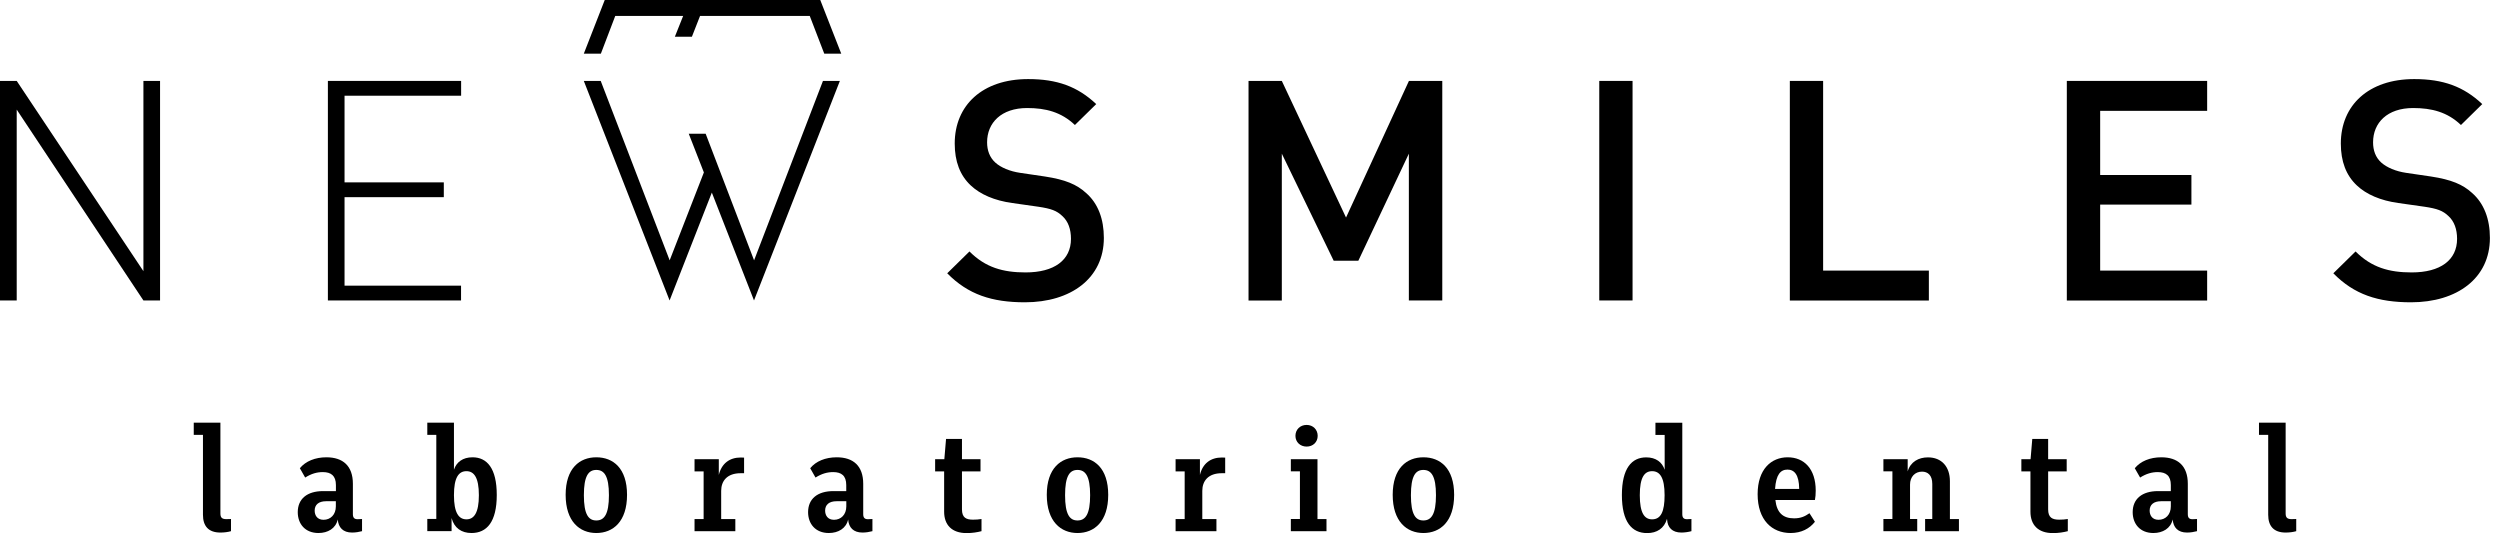
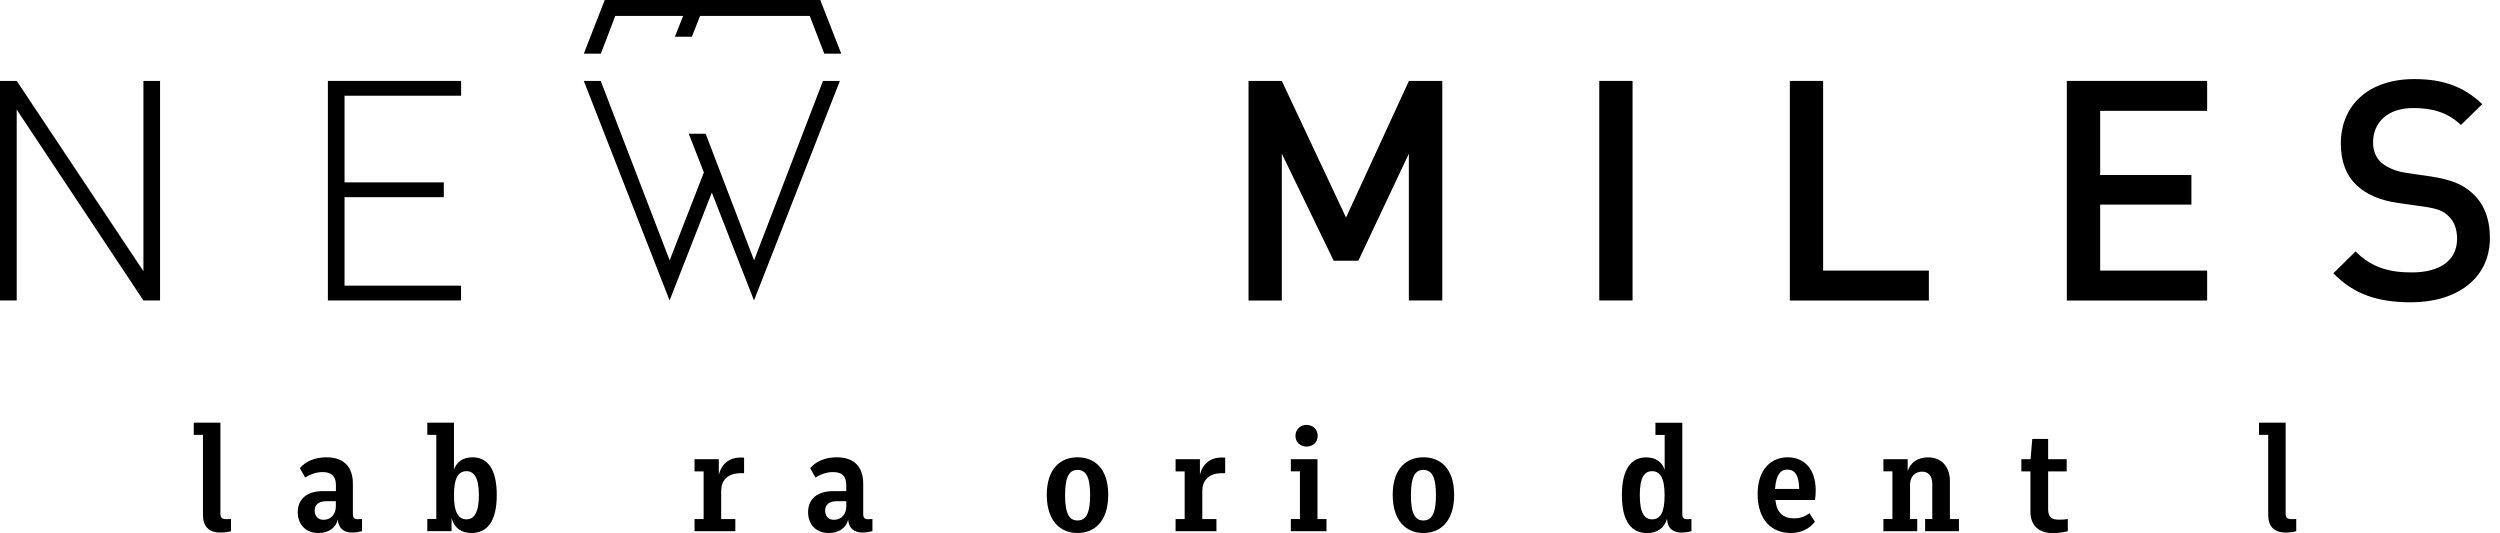
<svg xmlns="http://www.w3.org/2000/svg" width="136" height="29" viewBox="0 0 136 29" fill="none">
  <path d="M7.802 16.345L0.909 5.963V16.345H0V4.402H0.909L7.802 14.752V4.402H8.707V16.345H7.802Z" fill="black" />
-   <path d="M17.837 16.345V4.402H25.085V5.207H18.743V9.921H24.143V10.726H18.743V15.54H25.081V16.345H17.837Z" fill="black" />
-   <path d="M55.755 16.445C53.962 16.445 52.67 16.026 51.529 14.867L52.739 13.679C53.608 14.552 54.564 14.82 55.791 14.82C57.352 14.82 58.261 14.151 58.261 12.992C58.261 12.473 58.11 12.036 57.788 11.75C57.488 11.463 57.184 11.349 56.478 11.245L55.072 11.045C54.099 10.912 53.329 10.576 52.81 10.089C52.223 9.538 51.937 8.783 51.937 7.809C51.937 5.726 53.444 4.302 55.931 4.302C57.506 4.302 58.615 4.703 59.635 5.662L58.475 6.8C57.735 6.095 56.883 5.877 55.877 5.877C54.467 5.877 53.698 6.682 53.698 7.741C53.698 8.178 53.834 8.561 54.149 8.847C54.449 9.116 54.936 9.32 55.491 9.402L56.847 9.602C57.953 9.771 58.576 10.035 59.077 10.493C59.735 11.063 60.05 11.918 60.05 12.941C60.05 15.139 58.257 16.445 55.755 16.445Z" fill="black" />
+   <path d="M17.837 16.345V4.402H25.085V5.207H18.743V9.921H24.143V10.726H18.743V15.54H25.081V16.345H17.837" fill="black" />
  <path d="M76.642 16.345V8.36L73.894 14.183H72.552L69.731 8.36V16.349H67.92V4.402H69.731L73.224 11.835L76.646 4.402H78.46V16.345H76.642Z" fill="black" />
  <path d="M87 16.345V4.402H88.811V16.345H87Z" fill="black" />
  <path d="M97.367 16.345V4.402H99.178V14.72H104.93V16.349H97.367V16.345Z" fill="black" />
  <path d="M112.435 16.345V4.402H120.069V6.03H114.249V9.52H119.213V11.13H114.249V14.72H120.069V16.349H112.435V16.345Z" fill="black" />
  <path d="M131.16 16.445C129.367 16.445 128.071 16.026 126.933 14.867L128.143 13.679C129.016 14.552 129.968 14.82 131.195 14.82C132.756 14.82 133.665 14.151 133.665 12.992C133.665 12.473 133.511 12.036 133.192 11.75C132.892 11.463 132.588 11.349 131.886 11.245L130.476 11.045C129.503 10.912 128.729 10.576 128.214 10.089C127.627 9.538 127.341 8.783 127.341 7.809C127.341 5.726 128.851 4.302 131.331 4.302C132.906 4.302 134.016 4.703 135.035 5.662L133.876 6.8C133.139 6.095 132.283 5.877 131.274 5.877C129.864 5.877 129.095 6.682 129.095 7.741C129.095 8.178 129.227 8.561 129.545 8.847C129.85 9.116 130.333 9.32 130.888 9.402L132.248 9.602C133.353 9.771 133.976 10.035 134.477 10.493C135.132 11.063 135.451 11.918 135.451 12.941C135.454 15.139 133.661 16.445 131.16 16.445Z" fill="black" />
  <path d="M44.84 2.92H45.764L44.622 0H44.543H43.717H38.42H37.511H33.803H32.919H32.898L31.759 2.92H32.687L33.47 0.866H37.164L36.713 1.997H37.64L38.083 0.866H44.05L44.84 2.92Z" fill="black" />
  <path d="M31.759 4.402H32.679L36.43 14.162L38.291 9.38L37.468 7.276H38.388L41.022 14.162L44.769 4.402H45.689L41.018 16.345L38.724 10.476L36.426 16.345L31.759 4.402Z" fill="black" />
  <path d="M11.99 27.937C11.99 28.166 12.09 28.241 12.312 28.241L12.566 28.234V28.896C12.398 28.946 12.187 28.971 11.99 28.971C11.335 28.971 11.041 28.613 11.041 28.005V23.656H10.54V22.994H11.99V27.937Z" fill="black" />
  <path d="M19.695 28.234V28.896C19.534 28.939 19.34 28.971 19.154 28.971C18.66 28.971 18.41 28.699 18.374 28.259C18.263 28.749 17.834 28.996 17.325 28.996C16.595 28.996 16.198 28.495 16.198 27.862C16.198 27.139 16.706 26.716 17.579 26.716H18.274V26.387C18.274 25.879 18.009 25.682 17.562 25.682C17.247 25.682 16.942 25.764 16.602 25.979L16.312 25.471C16.628 25.088 17.146 24.877 17.755 24.877C18.653 24.877 19.197 25.342 19.197 26.319V27.973C19.197 28.169 19.283 28.245 19.451 28.245C19.541 28.245 19.627 28.234 19.695 28.234ZM18.27 27.547V27.267H17.737C17.34 27.267 17.118 27.454 17.118 27.776C17.118 28.03 17.254 28.277 17.601 28.277C17.98 28.277 18.27 27.998 18.27 27.547Z" fill="black" />
  <path d="M27.024 26.927C27.024 28.395 26.48 28.996 25.65 28.996C25.106 28.996 24.709 28.724 24.566 28.18V28.892H23.245V28.23H23.735V23.656H23.245V22.994H24.695V25.553C24.831 25.138 25.178 24.877 25.704 24.877C26.491 24.877 27.024 25.471 27.024 26.927ZM26.051 26.938C26.051 25.965 25.779 25.632 25.375 25.632C24.949 25.632 24.695 25.979 24.695 26.938C24.695 27.887 24.949 28.252 25.375 28.252C25.779 28.252 26.051 27.912 26.051 26.938Z" fill="black" />
-   <path d="M34.111 26.92C34.111 28.37 33.355 28.996 32.439 28.996C31.534 28.996 30.771 28.37 30.771 26.92C30.771 25.471 31.534 24.877 32.439 24.877C33.355 24.877 34.111 25.471 34.111 26.92ZM31.763 26.938C31.763 27.98 32.01 28.313 32.439 28.313C32.872 28.313 33.126 27.98 33.126 26.938C33.126 25.897 32.872 25.564 32.439 25.564C32.01 25.564 31.763 25.897 31.763 26.938Z" fill="black" />
  <path d="M40.478 24.895V25.743H40.291C39.554 25.743 39.232 26.165 39.232 26.702V28.237H40.002V28.899H37.783V28.237H38.277V25.643H37.783V24.981H39.103V25.836C39.257 25.21 39.69 24.888 40.299 24.888C40.403 24.888 40.453 24.895 40.478 24.895Z" fill="black" />
  <path d="M47.46 28.234V28.896C47.299 28.939 47.106 28.971 46.92 28.971C46.426 28.971 46.172 28.699 46.139 28.259C46.029 28.749 45.599 28.996 45.087 28.996C44.361 28.996 43.96 28.495 43.96 27.862C43.96 27.139 44.468 26.716 45.341 26.716H46.036V26.387C46.036 25.879 45.775 25.682 45.324 25.682C45.012 25.682 44.704 25.764 44.364 25.979L44.075 25.471C44.389 25.088 44.905 24.877 45.517 24.877C46.415 24.877 46.959 25.342 46.959 26.319V27.973C46.959 28.169 47.045 28.245 47.213 28.245C47.31 28.245 47.396 28.234 47.46 28.234ZM46.039 27.547V27.267H45.506C45.109 27.267 44.887 27.454 44.887 27.776C44.887 28.03 45.023 28.277 45.37 28.277C45.749 28.277 46.039 27.998 46.039 27.547Z" fill="black" />
-   <path d="M53.394 28.234V28.896C53.158 28.957 52.893 29 52.582 29C51.783 29 51.361 28.559 51.361 27.836V25.643H50.871V24.98H51.372L51.465 23.878H52.331V24.98H53.34V25.643H52.331V27.711C52.331 28.162 52.56 28.27 52.932 28.27C53.09 28.27 53.251 28.259 53.394 28.234Z" fill="black" />
  <path d="M60.287 26.92C60.287 28.37 59.532 28.996 58.616 28.996C57.711 28.996 56.945 28.37 56.945 26.92C56.945 25.471 57.711 24.877 58.616 24.877C59.532 24.877 60.287 25.471 60.287 26.92ZM57.94 26.938C57.94 27.98 58.187 28.313 58.616 28.313C59.049 28.313 59.303 27.98 59.303 26.938C59.303 25.897 59.049 25.564 58.616 25.564C58.187 25.564 57.94 25.897 57.94 26.938Z" fill="black" />
  <path d="M66.65 24.895V25.743H66.464C65.727 25.743 65.405 26.165 65.405 26.702V28.237H66.174V28.899H63.952V28.237H64.446V25.643H63.952V24.981H65.276V25.836C65.426 25.21 65.859 24.888 66.472 24.888C66.575 24.888 66.625 24.895 66.65 24.895Z" fill="black" />
  <path d="M72.161 28.234V28.896H70.222V28.234H70.716V25.639H70.222V24.981H71.671V28.238H72.161V28.234ZM70.472 23.71C70.472 23.37 70.726 23.116 71.081 23.116C71.428 23.116 71.682 23.37 71.682 23.71C71.682 24.05 71.428 24.294 71.081 24.294C70.73 24.294 70.472 24.047 70.472 23.71Z" fill="black" />
  <path d="M79.105 26.92C79.105 28.37 78.35 28.996 77.434 28.996C76.528 28.996 75.763 28.37 75.763 26.92C75.763 25.471 76.525 24.877 77.434 24.877C78.35 24.877 79.105 25.471 79.105 26.92ZM76.754 26.938C76.754 27.98 77.001 28.313 77.43 28.313C77.863 28.313 78.117 27.98 78.117 26.938C78.117 25.897 77.863 25.564 77.43 25.564C77.001 25.564 76.754 25.897 76.754 26.938Z" fill="black" />
  <path d="M92.014 28.234V28.896C91.86 28.939 91.649 28.971 91.47 28.971C90.969 28.971 90.715 28.699 90.69 28.259L90.683 28.227C90.536 28.746 90.132 29 89.606 29C88.772 29 88.231 28.399 88.231 26.931C88.231 25.475 88.764 24.881 89.555 24.881C90.082 24.881 90.421 25.142 90.558 25.557V23.66H90.056V22.998H91.517V27.973C91.517 28.17 91.603 28.245 91.771 28.245C91.86 28.245 91.942 28.234 92.014 28.234ZM90.554 26.938C90.554 25.979 90.3 25.632 89.874 25.632C89.459 25.632 89.205 25.965 89.205 26.938C89.205 27.912 89.459 28.252 89.874 28.252C90.35 28.252 90.554 27.837 90.554 26.938Z" fill="black" />
  <path d="M98.732 27.2H96.581C96.656 27.887 96.989 28.198 97.597 28.198C97.951 28.198 98.181 28.098 98.435 27.919L98.732 28.384C98.442 28.756 97.995 28.996 97.411 28.996C96.395 28.996 95.615 28.291 95.615 26.885C95.615 25.521 96.359 24.877 97.25 24.877C98.141 24.877 98.775 25.503 98.775 26.691C98.775 26.888 98.76 27.064 98.732 27.2ZM96.563 26.598H97.876C97.869 25.829 97.615 25.546 97.239 25.546C96.86 25.546 96.617 25.818 96.563 26.598Z" fill="black" />
  <path d="M106.566 28.234V28.896H104.726V28.234H105.116V26.326C105.116 25.85 104.869 25.657 104.558 25.657C104.178 25.657 103.906 25.936 103.906 26.362V28.234H104.297V28.896H102.457V28.234H102.947V25.639H102.457V24.981H103.778V25.643C103.932 25.117 104.379 24.881 104.88 24.881C105.624 24.881 106.075 25.389 106.075 26.176V28.238H106.566V28.234Z" fill="black" />
  <path d="M112.489 28.234V28.896C112.252 28.957 111.988 29 111.676 29C110.878 29 110.456 28.559 110.456 27.836V25.643H109.962V24.98H110.463L110.556 23.878H111.419V24.98H112.428V25.643H111.419V27.711C111.419 28.162 111.648 28.27 112.02 28.27C112.184 28.27 112.345 28.259 112.489 28.234Z" fill="black" />
-   <path d="M119.518 28.234V28.896C119.357 28.939 119.163 28.971 118.974 28.971C118.483 28.971 118.229 28.699 118.194 28.259C118.083 28.749 117.65 28.996 117.145 28.996C116.415 28.996 116.018 28.495 116.018 27.862C116.018 27.139 116.529 26.716 117.399 26.716H118.093V26.387C118.093 25.879 117.832 25.682 117.381 25.682C117.07 25.682 116.762 25.764 116.422 25.979L116.132 25.471C116.447 25.088 116.962 24.877 117.574 24.877C118.473 24.877 119.017 25.342 119.017 26.319V27.973C119.017 28.169 119.099 28.245 119.271 28.245C119.364 28.245 119.45 28.234 119.518 28.234ZM118.093 27.547V27.267H117.56C117.163 27.267 116.941 27.454 116.941 27.776C116.941 28.03 117.077 28.277 117.424 28.277C117.803 28.277 118.093 27.998 118.093 27.547Z" fill="black" />
  <path d="M124.339 27.937C124.339 28.166 124.442 28.241 124.661 28.241L124.915 28.234V28.896C124.747 28.946 124.535 28.971 124.339 28.971C123.687 28.971 123.39 28.613 123.39 28.005V23.656H122.889V22.994H124.339V27.937Z" fill="black" />
</svg>